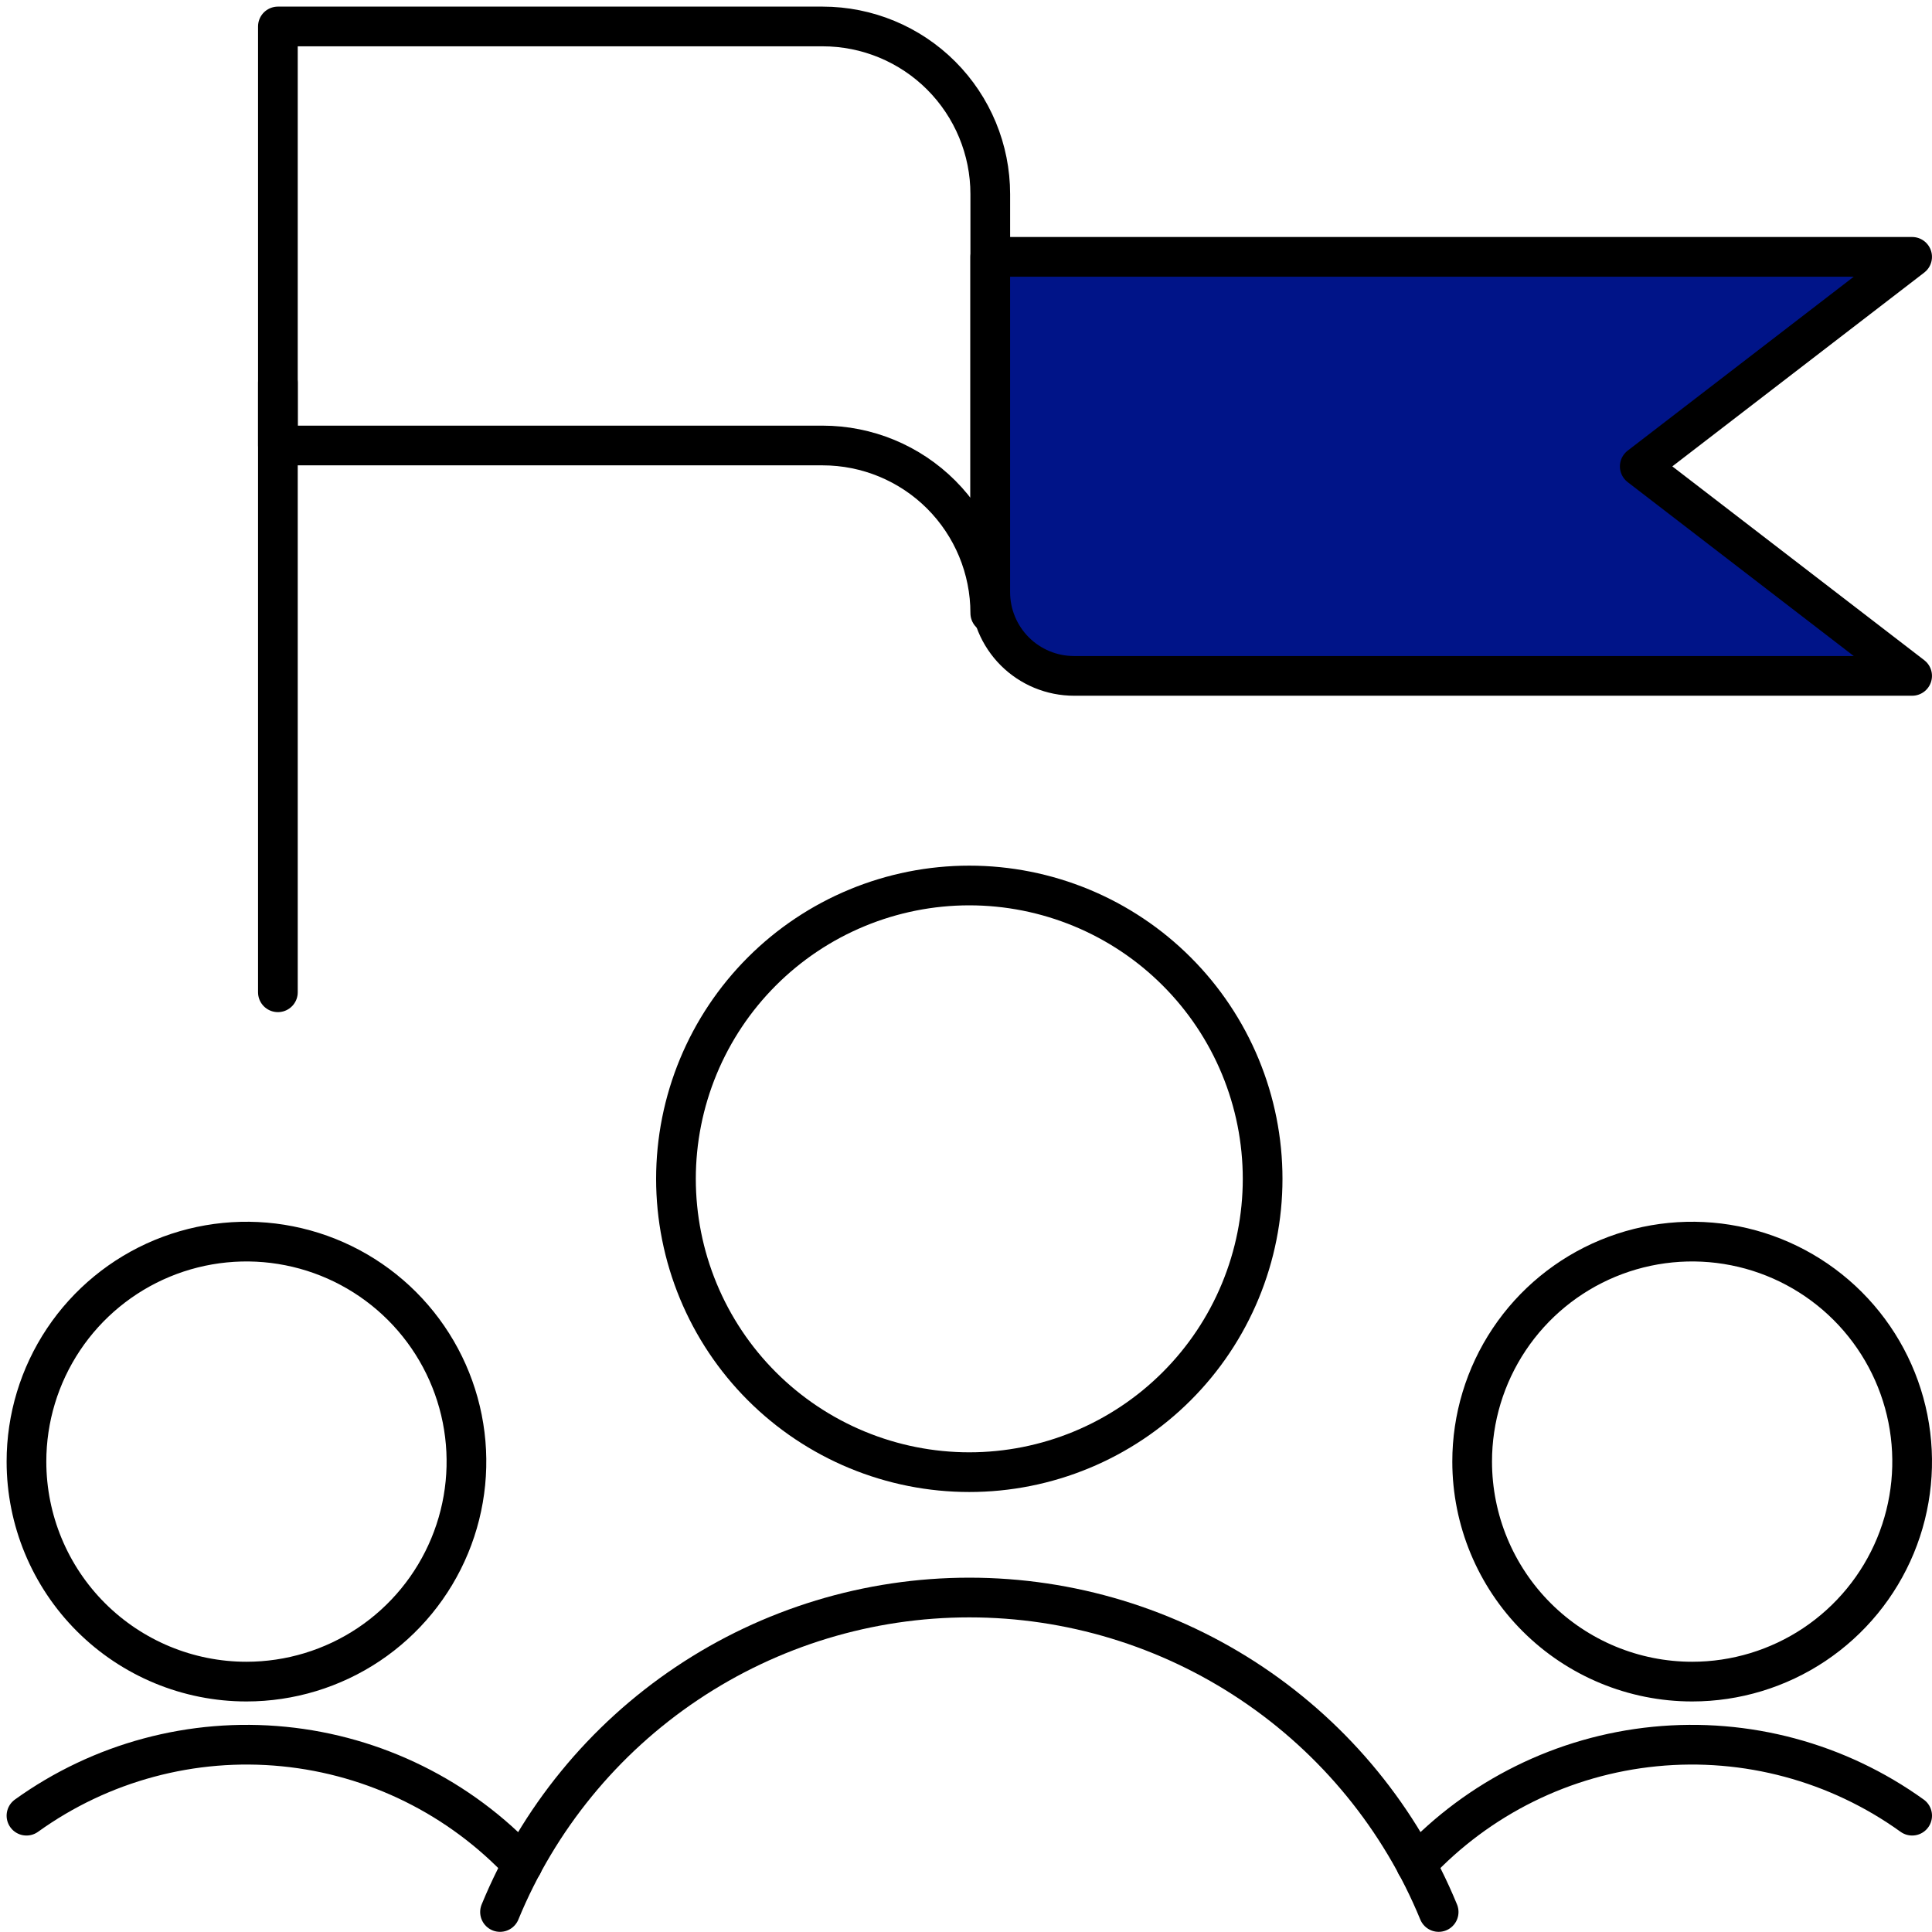
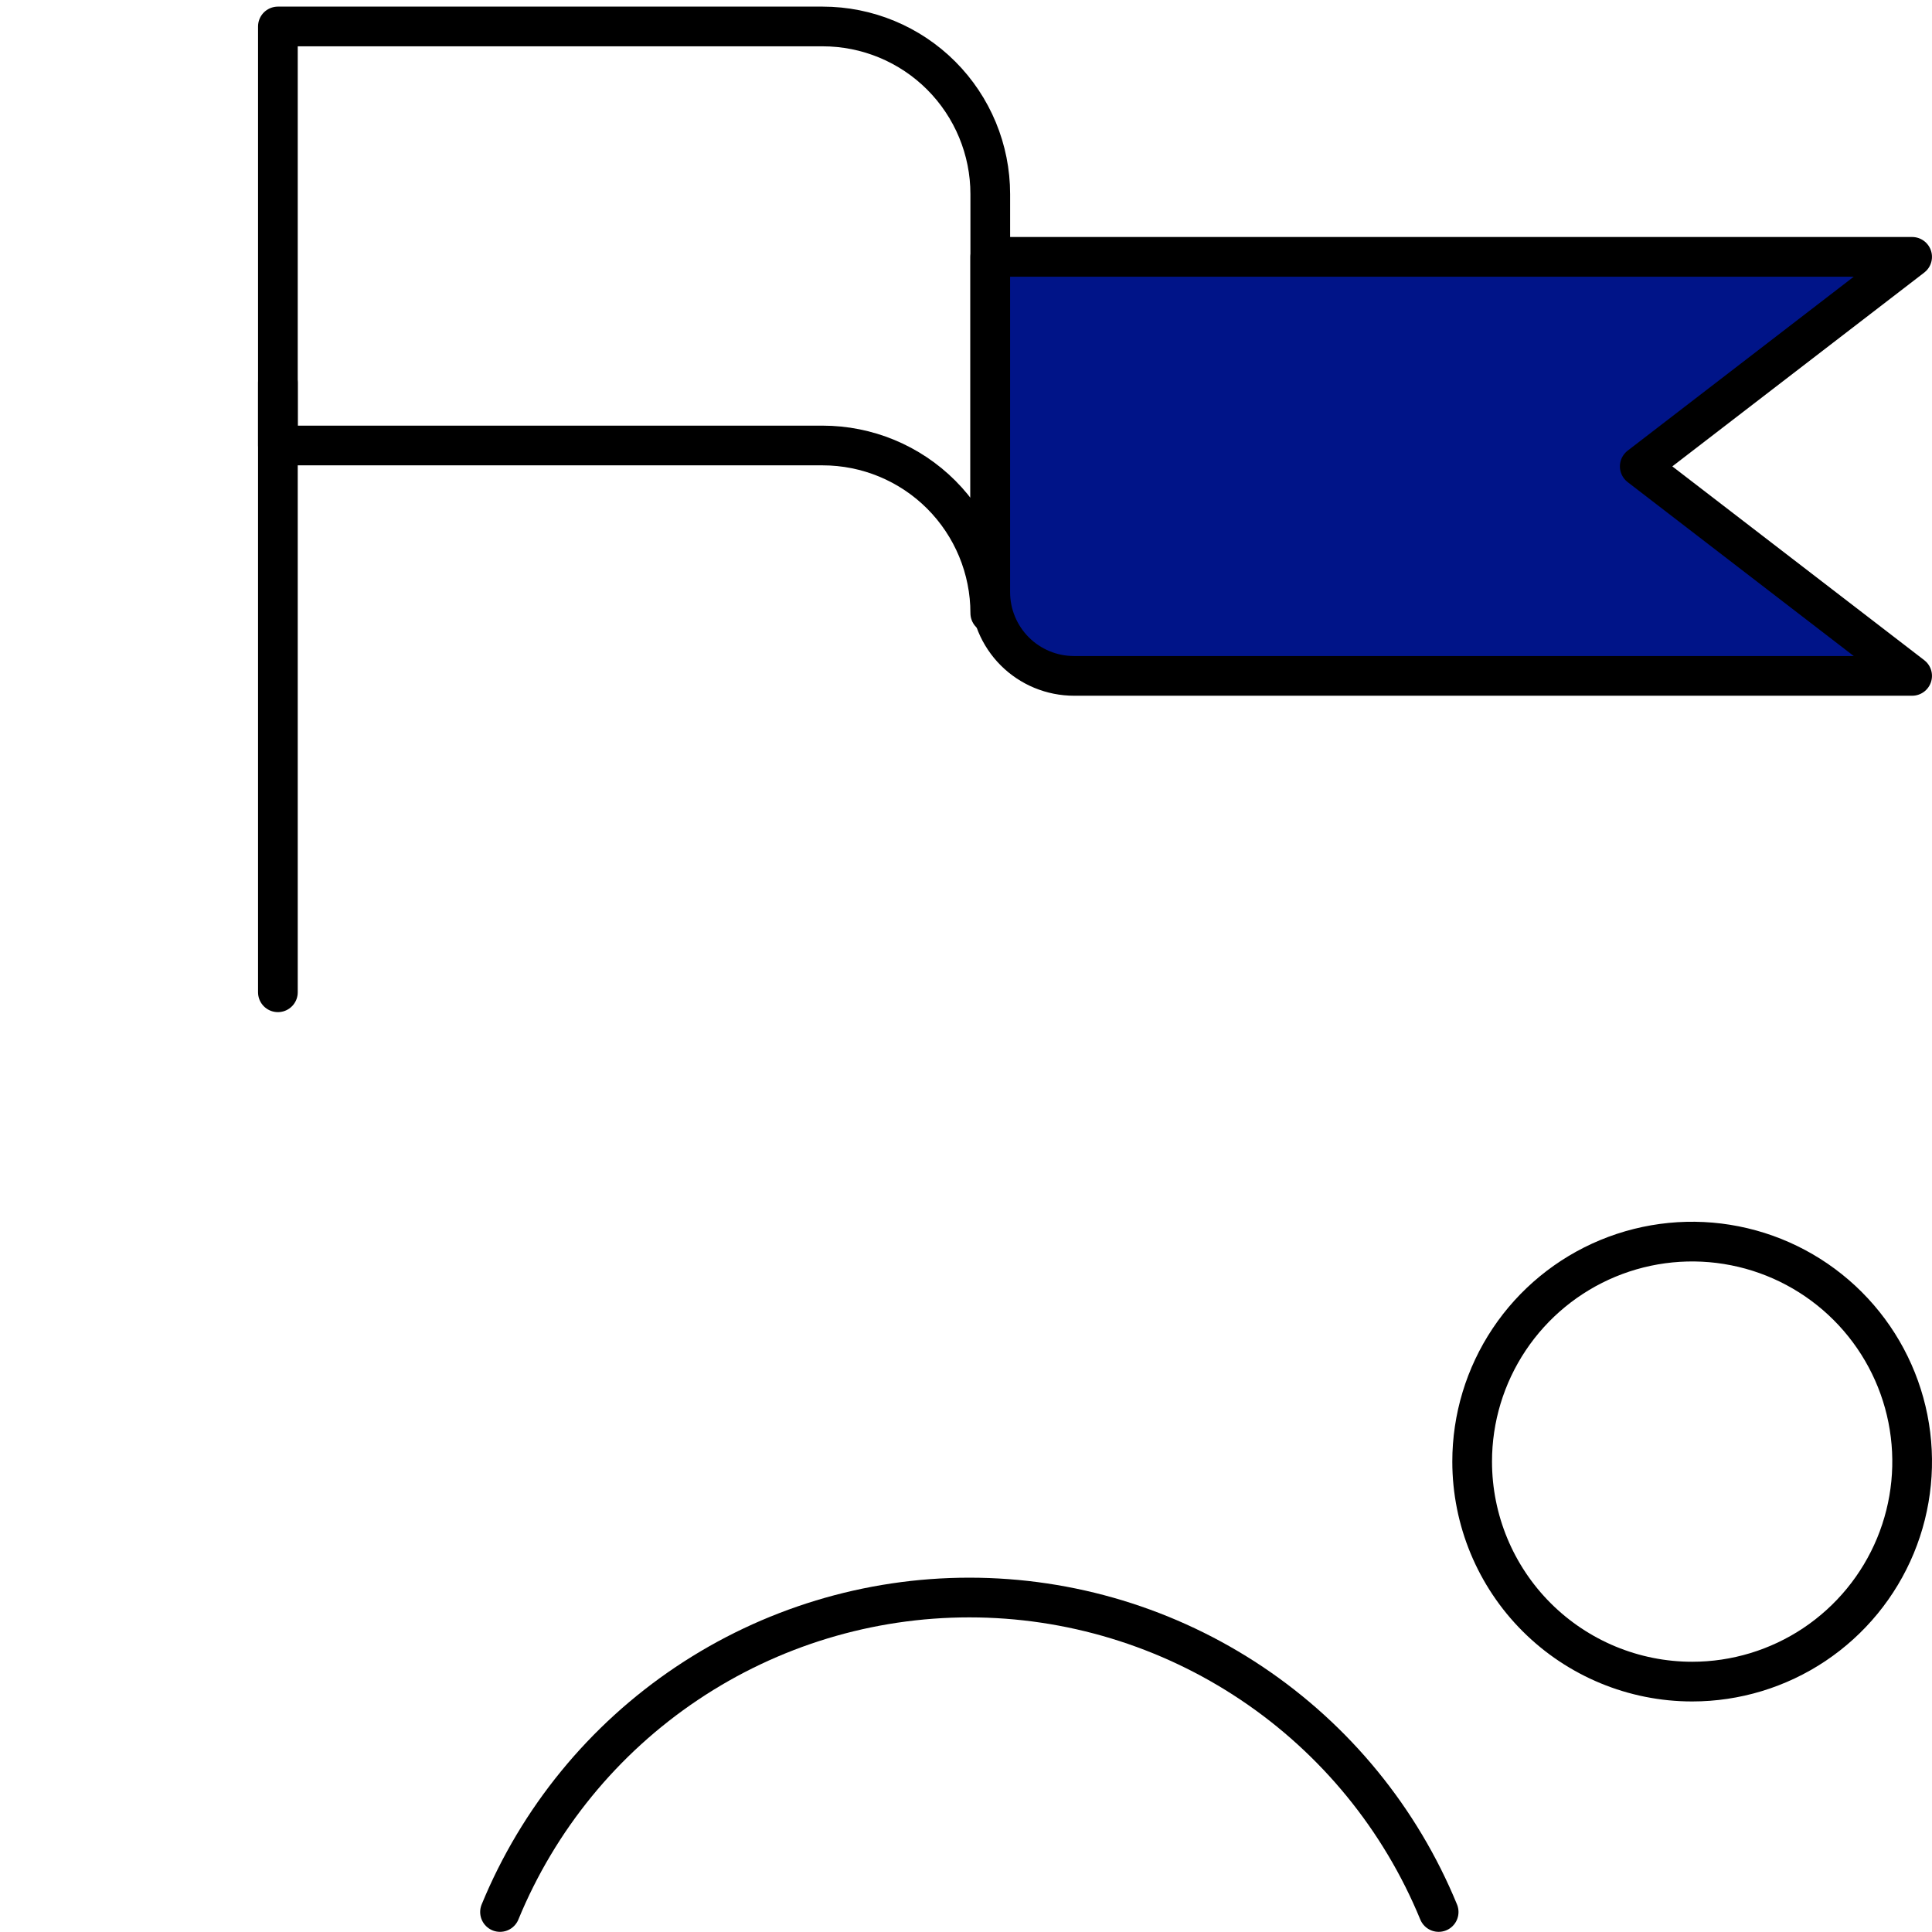
<svg xmlns="http://www.w3.org/2000/svg" width="73" height="73" viewBox="0 0 73 73" fill="none">
-   <path d="M9.312 63.539C10.957 63.539 12.564 63.051 13.931 62.138C15.298 61.224 16.363 59.925 16.992 58.406C17.622 56.887 17.786 55.216 17.465 53.603C17.144 51.991 16.352 50.51 15.189 49.347C14.026 48.185 12.545 47.393 10.932 47.073C9.32 46.752 7.648 46.918 6.129 47.547C4.61 48.177 3.312 49.243 2.399 50.61C1.486 51.978 0.999 53.585 1 55.229C1.001 57.433 1.877 59.547 3.436 61.105C4.995 62.663 7.108 63.539 9.312 63.539Z" stroke="black" stroke-width="1.5" stroke-linecap="round" stroke-linejoin="round" />
-   <path d="M19.744 70.454C17.379 67.919 14.171 66.332 10.721 65.992C7.271 65.651 3.814 66.581 1 68.605" stroke="black" stroke-width="1.5" stroke-linecap="round" stroke-linejoin="round" />
  <path d="M63.938 63.539C65.582 63.539 67.189 63.051 68.556 62.138C69.923 61.224 70.989 59.925 71.618 58.406C72.247 56.887 72.411 55.216 72.09 53.603C71.769 51.991 70.977 50.51 69.814 49.347C68.651 48.185 67.17 47.393 65.557 47.073C63.945 46.752 62.273 46.918 60.754 47.547C59.235 48.177 57.937 49.243 57.024 50.61C56.111 51.978 55.624 53.585 55.625 55.229C55.626 57.433 56.502 59.547 58.061 61.105C59.62 62.663 61.733 63.539 63.938 63.539Z" stroke="black" stroke-width="1.5" stroke-linecap="round" stroke-linejoin="round" />
-   <path d="M53.507 70.454C55.871 67.919 59.079 66.332 62.529 65.992C65.98 65.651 69.436 66.581 72.25 68.605" stroke="black" stroke-width="1.5" stroke-linecap="round" stroke-linejoin="round" />
  <path d="M54.359 72.244C52.914 68.729 50.456 65.722 47.299 63.607C44.142 61.491 40.427 60.362 36.626 60.362C32.825 60.362 29.11 61.491 25.953 63.607C22.796 65.722 20.338 68.729 18.893 72.244" stroke="black" stroke-width="1.5" stroke-linecap="round" stroke-linejoin="round" />
-   <path d="M25.541 44.542C25.541 45.997 25.828 47.438 26.385 48.783C26.942 50.128 27.758 51.35 28.787 52.379C29.816 53.408 31.038 54.224 32.383 54.781C33.728 55.338 35.169 55.625 36.624 55.625C38.08 55.625 39.521 55.338 40.866 54.781C42.21 54.224 43.432 53.408 44.461 52.379C45.491 51.35 46.307 50.128 46.864 48.783C47.421 47.438 47.708 45.997 47.708 44.542C47.708 43.086 47.421 41.645 46.864 40.3C46.307 38.956 45.491 37.734 44.461 36.705C43.432 35.675 42.21 34.859 40.866 34.302C39.521 33.745 38.08 33.458 36.624 33.458C35.169 33.458 33.728 33.745 32.383 34.302C31.038 34.859 29.816 35.675 28.787 36.705C27.758 37.734 26.942 38.956 26.385 40.3C25.828 41.645 25.541 43.086 25.541 44.542Z" stroke="black" stroke-width="1.5" stroke-linecap="round" stroke-linejoin="round" />
  <path d="M10.5 14.458V37.493" stroke="black" stroke-width="1.5" stroke-linecap="round" stroke-linejoin="round" />
  <path d="M31.083 1C32.763 1 34.374 1.667 35.562 2.855C36.749 4.043 37.417 5.654 37.417 7.333V23.167C37.417 21.487 36.749 19.876 35.562 18.688C34.374 17.501 32.763 16.833 31.083 16.833H10.5V1H31.083Z" stroke="black" stroke-width="1.5" stroke-linecap="round" stroke-linejoin="round" />
  <path d="M37.416 9.705H72.249L61.958 17.622L72.249 25.538H40.583C39.743 25.538 38.937 25.205 38.343 24.611C37.75 24.017 37.416 23.212 37.416 22.372V9.705Z" fill="#001488" stroke="black" stroke-width="1.5" stroke-linecap="round" stroke-linejoin="round" />
</svg>